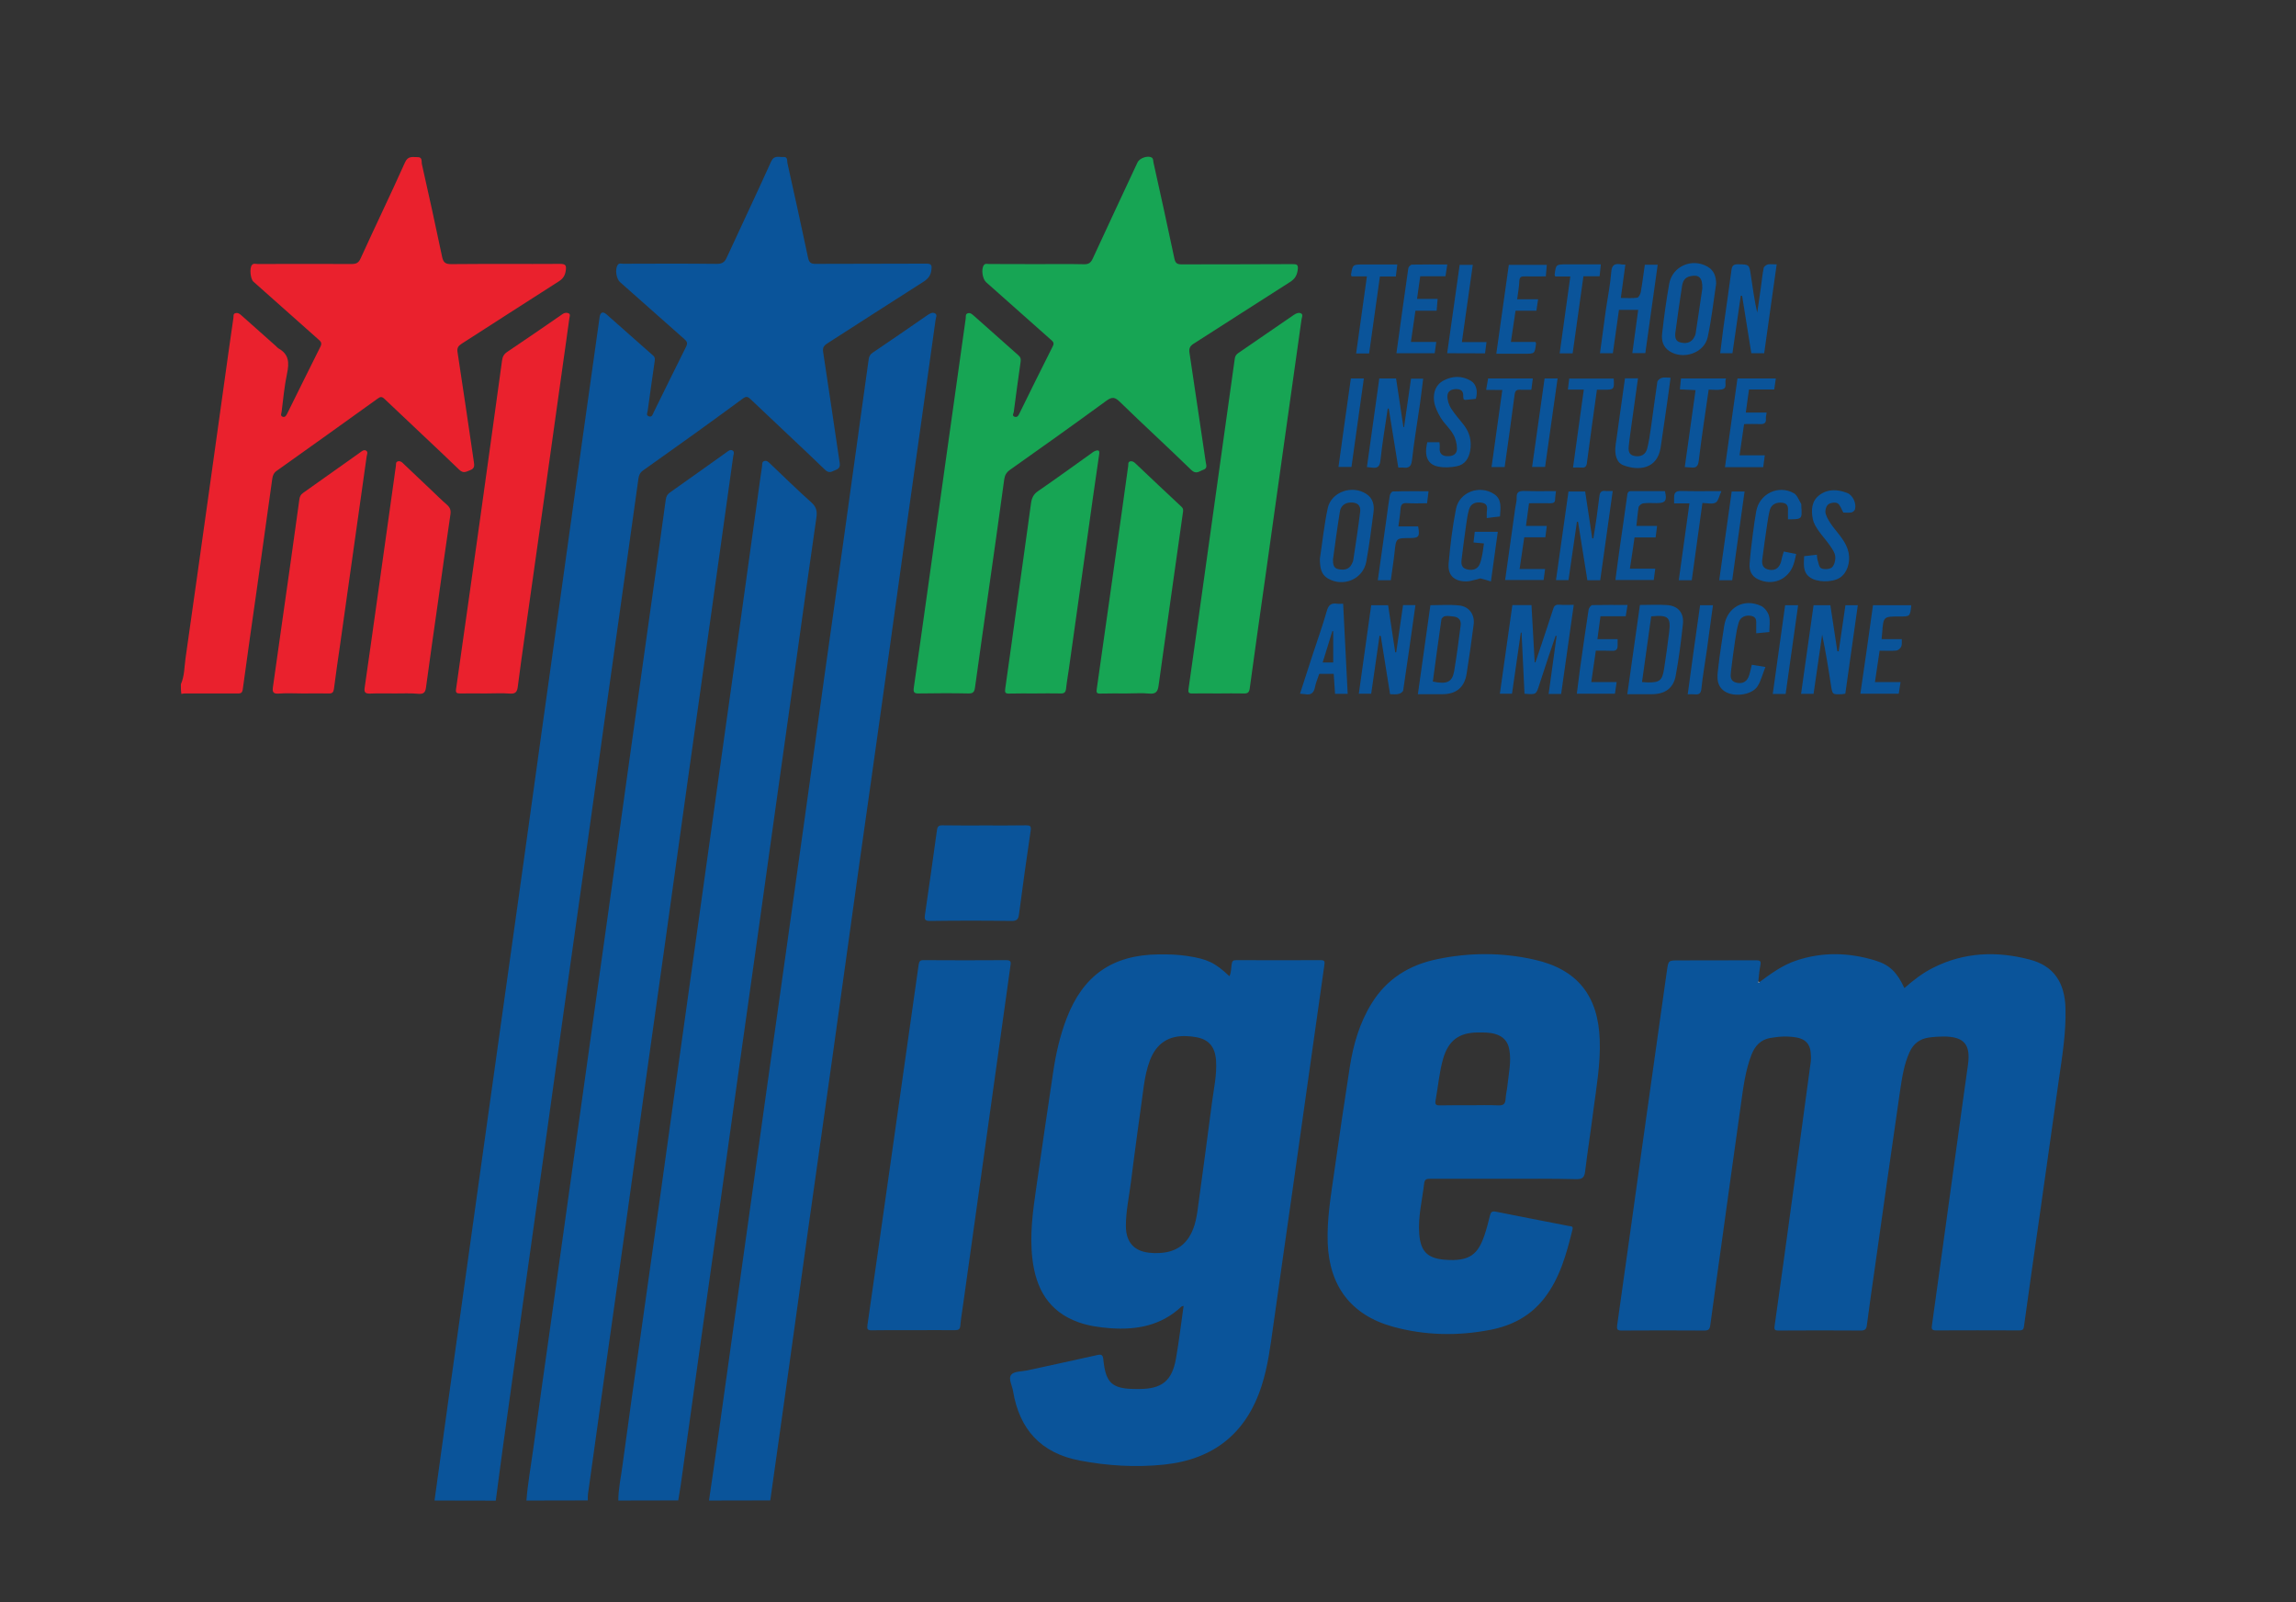
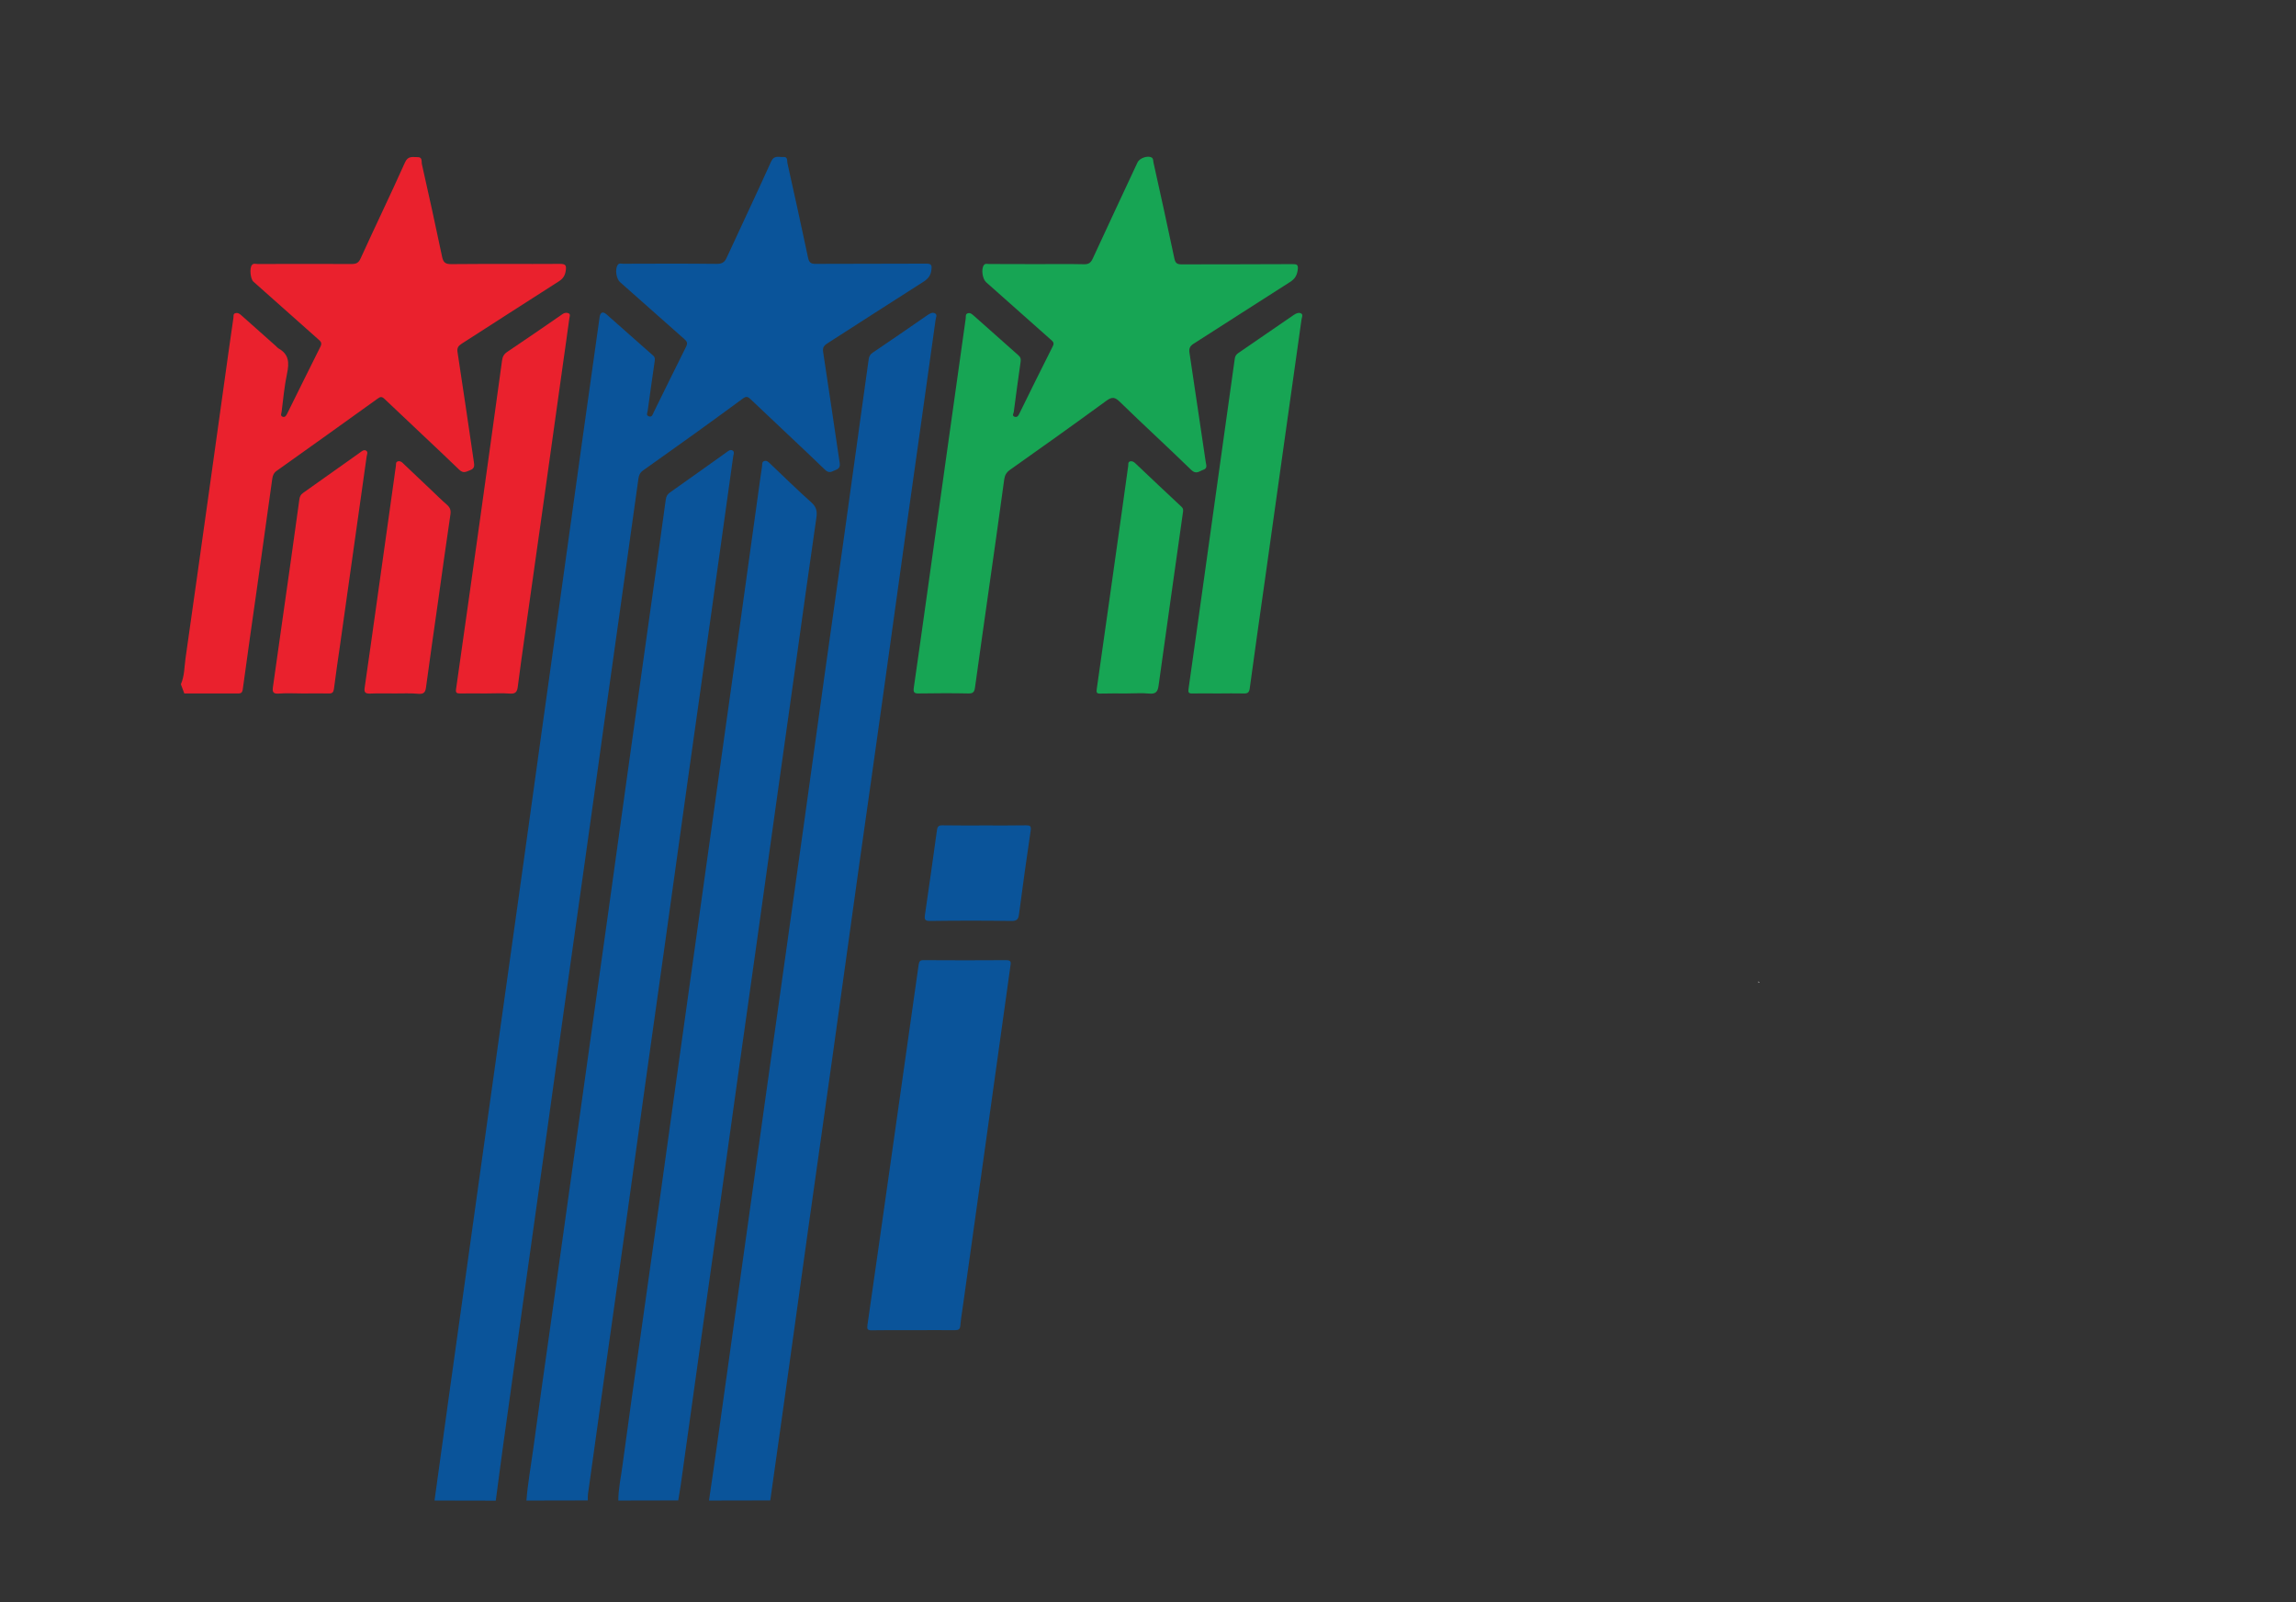
<svg xmlns="http://www.w3.org/2000/svg" version="1.1" id="Layer_1" x="0" y="0" viewBox="0 0 1873.7 1307.1" xml:space="preserve">
  <rect x="0" y="0" width="1873.7" height="1307.1" fill="#333333" stroke="none" />
  <style>.st0{fill:#0a549a}.st1{fill:#ea212d}.st2{fill:#17a554}</style>
  <path class="st0" d="M354.6 1224.3c3.8-27.5 7.6-55.1 11.4-82.6 4.5-32.5 9.1-64.9 13.6-97.4 5.1-36.8 10.3-73.5 15.4-110.3 5.2-36.9 10.3-73.8 15.5-110.8 5.6-39.7 11.1-79.4 16.7-119.2 5.1-36.8 10.2-73.5 15.3-110.3 5.5-39.6 11.1-79.1 16.6-118.7 5.2-36.9 10.2-73.9 15.4-110.8 4.9-35.1 9.9-70.2 14.8-105.3.6-4.2 2.6-5.1 5.8-2.3 12.6 11.1 25.1 22.3 37.8 33.4 2.1 1.8 1.5 3.8 1.2 5.9-1.8 13-3.8 26-5.5 39.1-.2 1.5-1.6 3.9.9 4.7 2.7.9 3.2-1.7 4-3.4 8.8-17.7 17.4-35.5 26.3-53.2 1.6-3.1.9-4.5-1.4-6.5-17.5-15.4-34.9-30.9-52.4-46.4-3.1-2.8-4.2-10.4-2-13.9 1.2-1.9 3-1.1 4.5-1.1 25.5-.1 51-.2 76.5.1 4.4 0 6.4-1.4 8.1-5.2 12-26.1 24.4-52.1 36.2-78.3 2.5-5.5 6.4-3.4 10-3.7 3.7-.3 2.9 3 3.3 5 5.7 25.7 11.4 51.3 16.8 77 .8 3.9 2.1 5.3 6.4 5.2 30-.2 60 0 90-.2 4.3 0 4.8 1.3 4.3 5.1-.5 4.5-2.6 7.2-6.5 9.7-26.3 16.7-52.4 33.6-78.6 50.4-2.9 1.9-3.8 3.6-3.2 7.2 4.6 29.9 8.9 59.9 13.4 89.9.5 3.1-.1 4.9-3.3 6.1-3 1.1-5 3.2-8.6-.2-20.1-19.4-40.7-38.4-60.9-57.7-2.2-2.1-3.6-2.3-6.2-.4-26.8 19.8-54.2 39.4-81.6 58.8-2.5 1.8-3.2 4-3.6 6.6l-11.4 81.6c-5.5 39.4-11.1 78.8-16.6 118.2-5.5 39.4-10.9 78.8-16.5 118.2-5.5 39.2-11.1 78.4-16.6 117.7-5.5 39.2-10.9 78.5-16.4 117.7-5.9 41.9-11.8 83.7-17.6 125.6l-15.3 109.8c-2.1 15-4 30-6 45-16.6-.1-33.3-.1-50-.1z" />
  <path class="st0" d="M578.6 1224.3c2.3-16 4.7-31.9 6.9-47.9 4.2-29.8 8.3-59.7 12.5-89.5 4.5-32.1 9-64.3 13.5-96.4l13.5-96.9c4.8-34.6 9.7-69.2 14.6-103.8 5.6-39.7 11.1-79.4 16.7-119.2 5.5-39.4 10.9-78.8 16.4-118.2 5.2-36.9 10.4-73.8 15.6-110.8 5.5-39.4 11-78.8 16.4-118.2 1.4-10.1 2.8-20.1 4.2-30.2.3-2.5 1.3-4.2 3.5-5.6 14.9-10.1 29.7-20.2 44.5-30.5 1.9-1.3 4-2.5 6-1.5 2.3 1.1.8 3.6.6 5.4-7.4 53.4-15 106.8-22.5 160.2-6.5 46.5-12.9 93-19.4 139.5-6.8 49-13.8 97.9-20.7 146.8-7.2 51.3-14.2 102.5-21.4 153.8-6.5 46.3-13.1 92.6-19.6 138.9-6.5 46.5-12.9 93-19.4 139.5-3.9 28.2-7.9 56.4-11.9 84.5-16.6.1-33.3.1-50 .1zm-149 0c1.1-13.9 3.6-27.7 5.5-41.6 4.4-32.5 9-65 13.6-97.4 5.1-36.8 10.3-73.5 15.4-110.3 5.2-36.9 10.3-73.8 15.5-110.8 5.6-39.7 11.1-79.4 16.7-119.2 5.1-36.8 10.2-73.5 15.3-110.3 5.5-39.6 11.1-79.1 16.6-118.7 5.1-36.1 10.2-72.2 15.1-108.3.4-2.8 1.4-4.5 3.6-6 15.2-10.7 30.4-21.6 45.6-32.4 1.6-1.2 3.5-2.9 5.4-1.7 1.8 1.1.6 3.4.4 5.1-6.2 44.8-12.5 89.7-18.8 134.5-5.8 41.4-11.7 82.7-17.5 124.1-6.5 46.6-13 93.3-19.5 139.9-5.1 36.8-10.4 73.5-15.5 110.3-5.5 39.4-10.9 78.8-16.4 118.2-5.5 39.2-11.1 78.4-16.6 117.7-4.8 34-9.5 67.9-14.2 101.9-.2 1.6-.1 3.3-.1 4.9-16.7.1-33.4.1-50.1.1zm75 0c0-9.7 2.2-19.1 3.4-28.7 5-37.3 10.3-74.5 15.6-111.8 5.2-36.9 10.4-73.8 15.6-110.8 5.2-36.9 10.3-73.9 15.4-110.8 5.5-39.6 11.1-79.1 16.6-118.7 5.1-36.8 10.2-73.5 15.4-110.3l15.6-111.3c5.5-39.4 11-78.8 16.4-118.2 1.1-7.7 2.1-15.5 3.3-23.2.2-1.5-.3-3.6 1.7-4.3 2-.7 3.4.6 4.8 2 11.2 10.7 22.3 21.5 33.8 31.8 4.2 3.8 4.8 7.4 4 12.6-5.7 39.2-11.1 78.4-16.6 117.7-5.5 39.4-11.1 78.8-16.6 118.2-5.2 36.8-10.3 73.5-15.4 110.3-4.9 34.8-9.8 69.5-14.7 104.3l-15.3 109.8c-5.5 39.6-11.1 79.1-16.7 118.7-5.1 36.8-10.2 73.5-15.4 110.3-.6 4.1-1.3 8.2-2 12.3-16.2.1-32.5.1-48.9.1z" />
-   <path class="st1" d="M147.6 558.3c3-6.8 2.8-14.1 3.8-21.2 6.4-44.6 12.6-89.3 18.9-134 5.4-38.9 10.9-77.8 16.3-116.7 1.3-9.1 2.6-18.1 3.9-27.2.2-1.4-.4-3.2 1.7-3.7 2-.5 3.5.6 4.9 1.9 9.3 8.3 18.6 16.6 28 24.9.7.7 1.4 1.5 2.2 2 8.5 4.7 8.8 11.6 7 20.2-2.2 10.4-3.2 21.1-4.5 31.6-.2 1.3-1.2 3.1.8 3.9 2 .7 2.9-.8 3.7-2.4 9.1-18.3 18.1-36.7 27.3-55 1.4-2.9 0-4.1-1.8-5.7-17.7-15.7-35.4-31.4-53-47.1-2.5-2.2-3.3-11.1-1.2-13.6 1.3-1.6 3.1-.8 4.7-.8 25.5-.1 51-.1 76.5 0 3.8 0 5.8-.8 7.5-4.6 11.9-26.2 24.5-52.1 36.2-78.3 2.5-5.6 6.3-4.2 10.1-4.3 4.4-.2 3.2 3.7 3.7 5.8 5.7 25.1 11.2 50.3 16.5 75.6 1 4.6 2.7 5.9 7.4 5.9 29.7-.3 59.3 0 89-.2 4.7 0 5 1.6 4.5 5.5-.6 4.1-2.3 6.7-5.9 8.9-26.4 16.8-52.6 33.8-79 50.7-2.8 1.8-4 3.4-3.4 7.1 4.6 29.8 8.9 59.6 13.3 89.4.4 2.9.8 5.3-3 6.7-3.3 1.2-5.4 3-9-.4-20.1-19.4-40.7-38.4-60.9-57.7-2.3-2.2-3.5-1.8-5.7-.2-27.3 19.6-54.6 39.2-82.1 58.7-2.5 1.7-3.4 3.8-3.8 6.5-4.1 29.3-8.2 58.7-12.3 88-4 28-8 56-11.8 84-.5 3.5-2.3 3.3-4.7 3.3h-43c-.8 0-1.6.3-2.4.4-.4-2.6-.4-5.2-.4-7.9z" />
-   <path class="st0" d="M1435.7 801.4c9.4-6.9 18.7-13.8 29.9-17.6 21.6-7.3 43.3-6.7 64.8-.1 11.9 3.6 17.9 9.9 23.7 22.5 7.3-6.4 14.9-12.3 23.5-16.6 25.4-12.8 51.9-13.7 78.7-6.7 19.7 5.1 28.8 18.7 29.3 40.1.5 19.9-2.8 39.5-5.6 59.1-5.1 36.6-10.3 73.2-15.5 109.7-4.3 30.2-8.7 60.3-12.8 90.5-.4 2.7-1.4 3.2-3.8 3.2-22.7-.1-45.3-.1-68 0-3.6 0-3.7-1.4-3.3-4.1 3.5-25.1 7-50.1 10.4-75.2 4.8-35.1 9.7-70.2 14.5-105.3l4.5-32.1c2.3-16.6-3.1-23-19.8-23.1-4.1 0-8.3.3-12.4.9-7.3 1.1-12.4 5.1-15.5 11.9-4.5 10-6.1 20.7-7.7 31.4-7 48.4-13.9 96.9-20.7 145.3-2.2 15.3-4.4 30.6-6.4 46-.4 3.3-1.5 4.4-4.9 4.4-22.3-.2-44.7-.1-67 0-2.9 0-3.9-.3-3.4-3.7 5.1-35.9 10-71.9 14.9-107.8 4.9-35.9 9.8-71.9 14.6-107.8.3-2.6.2-5.3-.1-8-.7-6.6-4.4-10.4-11-11.7-7.3-1.4-14.6-1-21.9.3-7.8 1.3-12.5 6.4-15.3 13.5-5.2 13.3-6.8 27.4-8.8 41.4-5.3 37.4-10.4 74.8-15.6 112.2-3.1 22.4-6.3 44.8-9.3 67.2-.4 3.3-1.3 4.4-4.8 4.4-22.5-.2-45-.1-67.5 0-3.3 0-4.1-.7-3.7-4.2 6.7-47.1 13.2-94.3 19.8-141.4 6.5-46.5 13.1-92.9 19.6-139.4l1.2-8.4c1.2-8.6 1.2-8.6 9.5-8.6 21 0 42 0 63-.1 3.1 0 4.6.3 3.8 4-.9 4.4-1.2 8.9-1.7 13.4 0 .4.1.8.1 1.3.3-.4.5-.6.7-.8zm-432.4-4.9c1.6-3.2 1.3-6.8 1.9-10.2.4-2.3 1.3-2.9 3.6-2.9 23 .1 46 .1 69 0 3.1 0 3.4 1 3 3.8-3.6 25.2-7.1 50.4-10.7 75.6-5.2 36.6-10.3 73.2-15.5 109.7-5.2 36.6-10.5 73.2-15.6 109.7-2.3 16.3-4.3 32.6-9.4 48.4-12.5 39-39.4 60.2-79.7 64.4-23 2.4-45.8 1-68.6-3.3-31.8-6-49.4-25.4-54.6-56.8-.7-4.5-4.1-10.1-1.4-13.3 2.3-2.8 8.3-2.5 12.7-3.4 19.2-4.2 38.4-8.3 57.5-12.6 3.5-.8 4.5 0 4.9 3.6 1.9 19.4 7.2 24.1 26.7 24.1h2.5c18.6 0 26.9-6.6 30.1-25 2.5-14.1 4.1-28.3 6.2-42.8-.9.3-1.5.3-1.7.5-16.5 15.6-36.6 19.3-58.3 17.7-8.8-.7-17.5-1.9-25.9-4.9-24.3-8.7-34.7-27.5-37.5-51.8-2.3-19.6.4-38.9 3.2-58.2 4.5-31.5 9.1-62.9 13.8-94.3 2.2-14.8 5.5-29.4 10.9-43.5 13.5-35.2 37.4-51.9 75.1-52.3 7.8-.1 15.6.1 23.4 1.3 16.5 2.5 22.6 5.4 34.4 16.5zm-59.5 225.9c16.2 0 26.2-7.4 31-22.9 1.4-4.6 2.2-9.4 2.8-14.2 3.9-28.7 7.8-57.3 11.5-86 1.5-11.2 4-22.3 3.3-33.7-.7-11.4-5.8-17.4-16-19.3-2.6-.5-5.3-.8-7.9-.9-14.8-.7-24.8 5.9-30.1 19.8-2.5 6.6-3.9 13.4-4.9 20.3-3.6 26.4-7.3 52.7-10.6 79.1-1.5 11.9-4.1 23.6-4.1 35.6 0 14 7.4 21.5 21.5 22.1 1.2.2 2.3.1 3.5.1zm283.7-60.6H1167c-2.9 0-4.4.4-4.8 3.9-1.6 13.7-5.1 27.2-4 41.1 1.1 14 6.5 19.8 20.5 21 21.3 1.8 27.6-4.9 32.8-20.2 1.8-5.2 3.1-10.5 4.4-15.8.7-2.7 1.6-3.8 4.7-3.2 19.9 4 39.8 7.8 59.7 11.7 1.5.3 3.7 0 3 2.7-4.9 19.9-10.2 39.7-23.1 56.3-11.2 14.4-26.3 22.3-43.8 25.7-26.7 5.2-53.4 4.7-79.6-2.5-34.1-9.4-52-33-53.3-68.4-.7-19.5 2.6-38.5 5.3-57.6 4.1-28.8 8.3-57.6 12.8-86.4 2.9-18.2 8-35.7 17.8-51.5 12.3-19.9 30.6-31.2 53-35.9 26.5-5.6 53.3-5.7 79.8.3 35.1 7.9 52.1 29.5 53.3 65.5.7 19.4-2.7 38.5-5.2 57.6-2.1 16.5-4.7 33-6.7 49.5-.6 4.8-1.9 6.6-7.2 6.5-19.6-.5-39.3-.3-58.9-.3zm-28.3-60c7.8 0 15.7-.3 23.5.1 4.5.2 5.8-1.5 6-5.6.2-3.6 1.2-7.2 1.5-10.8 1-9.7 3.3-19.4 1.5-29.2-1.2-6.8-5.2-10.9-11.7-12.7-4.5-1.3-9.2-1.2-13.9-1.2-15.5.1-24.1 6.6-28.4 21.4-3.2 11.2-4.1 22.9-6.2 34.3-.6 3.4.8 3.9 3.7 3.8 8-.2 16-.1 24-.1z" />
+   <path class="st1" d="M147.6 558.3c3-6.8 2.8-14.1 3.8-21.2 6.4-44.6 12.6-89.3 18.9-134 5.4-38.9 10.9-77.8 16.3-116.7 1.3-9.1 2.6-18.1 3.9-27.2.2-1.4-.4-3.2 1.7-3.7 2-.5 3.5.6 4.9 1.9 9.3 8.3 18.6 16.6 28 24.9.7.7 1.4 1.5 2.2 2 8.5 4.7 8.8 11.6 7 20.2-2.2 10.4-3.2 21.1-4.5 31.6-.2 1.3-1.2 3.1.8 3.9 2 .7 2.9-.8 3.7-2.4 9.1-18.3 18.1-36.7 27.3-55 1.4-2.9 0-4.1-1.8-5.7-17.7-15.7-35.4-31.4-53-47.1-2.5-2.2-3.3-11.1-1.2-13.6 1.3-1.6 3.1-.8 4.7-.8 25.5-.1 51-.1 76.5 0 3.8 0 5.8-.8 7.5-4.6 11.9-26.2 24.5-52.1 36.2-78.3 2.5-5.6 6.3-4.2 10.1-4.3 4.4-.2 3.2 3.7 3.7 5.8 5.7 25.1 11.2 50.3 16.5 75.6 1 4.6 2.7 5.9 7.4 5.9 29.7-.3 59.3 0 89-.2 4.7 0 5 1.6 4.5 5.5-.6 4.1-2.3 6.7-5.9 8.9-26.4 16.8-52.6 33.8-79 50.7-2.8 1.8-4 3.4-3.4 7.1 4.6 29.8 8.9 59.6 13.3 89.4.4 2.9.8 5.3-3 6.7-3.3 1.2-5.4 3-9-.4-20.1-19.4-40.7-38.4-60.9-57.7-2.3-2.2-3.5-1.8-5.7-.2-27.3 19.6-54.6 39.2-82.1 58.7-2.5 1.7-3.4 3.8-3.8 6.5-4.1 29.3-8.2 58.7-12.3 88-4 28-8 56-11.8 84-.5 3.5-2.3 3.3-4.7 3.3h-43z" />
  <path class="st2" d="M846.6 215.5c12.7 0 25.3-.2 38 .1 3.7.1 5.5-1.1 7.1-4.5 12.1-26.3 24.4-52.4 36.6-78.6 1.6-3.5 8.3-5.8 11.5-4 1.5.9 1.2 2.6 1.5 4 5.8 26.1 11.6 52.3 17.1 78.5.8 3.7 2.2 4.7 5.9 4.7 30-.1 60 0 90-.2 3.8 0 5.5.1 4.7 5-.7 4.7-2.6 7.3-6.4 9.7-26.3 16.7-52.4 33.6-78.6 50.3-3 1.9-3.8 3.9-3.3 7.3 4.5 29.8 8.8 59.6 13.3 89.4.4 2.4 1.5 4.9-2 6.1-3.3 1.1-5.8 4.1-9.9.1-19.2-18.7-39-36.8-58.2-55.5-3.9-3.8-6.2-4.4-10.9-1-26.1 19.1-52.4 37.8-78.7 56.4-3 2.1-4.3 4.4-4.8 8-4.3 31.7-8.8 63.3-13.3 94.9-3.5 24.9-7.1 49.7-10.5 74.6-.5 3.7-1.5 5.1-5.4 5-13.5-.3-27-.2-40.5 0-3.6.1-4.6-.9-4.1-4.5 3.6-24.7 7-49.4 10.5-74.1 5.2-36.9 10.3-73.8 15.5-110.7 5.4-38.9 10.9-77.8 16.4-116.7.2-1.5-.4-3.6 1.7-4.2 2-.6 3.4.7 4.8 1.9 12.2 10.9 24.4 21.7 36.6 32.5 1.8 1.6 2 3 1.7 5.2-2 13.7-3.8 27.4-5.6 41-.2 1.2-1.6 3 .6 3.8 1.9.6 2.9-.3 3.8-2.2 9.1-18.5 18.2-37 27.5-55.4 1.4-2.7 0-3.8-1.7-5.3-17.6-15.6-35.1-31.2-52.7-46.8-3.1-2.7-4.2-10.8-1.9-14 1.1-1.5 2.8-.9 4.2-.9 13.2.1 26.4.1 39.5.1z" />
  <path class="st0" d="M745.4 1085.3c-11.3 0-22.7-.1-34 .1-3.6.1-3.9-1.1-3.5-4.3 6.7-46.3 13.2-92.6 19.8-138.9 7.3-51.7 14.7-103.5 22-155.2.4-2.6 1.2-3.7 4-3.6 22.5.1 45 .2 67.5 0 3.9 0 3.9 1.7 3.4 4.5-3.2 22.7-6.4 45.5-9.5 68.2-4.8 34.6-9.7 69.2-14.5 103.8-4.9 34.8-9.7 69.5-14.6 104.3-.8 5.8-1.8 11.5-2.3 17.3-.3 3.1-1.4 3.8-4.3 3.8-11.3-.1-22.6 0-34 0z" />
  <path class="st1" d="M396.4 565.8c-7 0-14-.1-21 0-2.7 0-3.7-.5-3.2-3.7 6.8-47.4 13.4-94.9 20.1-142.3 5.8-41.9 11.7-83.7 17.4-125.6.4-3.2 1.6-5.4 4.4-7.2 14.4-9.6 28.6-19.5 42.9-29.3.7-.5 1.4-.9 2-1.4 1.6-1.2 3.6-1.4 5.2-.6 1.5.9.6 2.8.4 4.2-1.7 12.9-3.6 25.7-5.4 38.6-4.9 34.8-9.7 69.5-14.6 104.3-5.5 38.7-11 77.4-16.4 116.1-1.9 13.7-3.9 27.3-5.6 41-.5 4.3-1.6 6.4-6.6 6-6.5-.5-13.1-.1-19.6-.1z" />
  <path class="st2" d="M994.4 565.8c-7.2 0-14.3-.1-21.5 0-2.7.1-3.4-.8-3-3.5 4.5-31.3 8.8-62.6 13.2-93.9 5.2-37.2 10.4-74.5 15.6-111.7 3-21.4 6-42.8 9-64.3.3-2 1.3-3.3 2.9-4.4 15.1-10.3 30.2-20.7 45.3-31.1 1.9-1.3 4.2-2.2 6-1.1 1.7 1 .4 3.4.2 5.1l-14.4 102.3c-5.1 36.6-10.3 73.2-15.4 109.8-4.2 29.5-8.4 59-12.4 88.5-.5 3.5-1.6 4.4-4.9 4.3-7-.2-13.8 0-20.6 0z" />
  <path class="st1" d="M247 565.8c-6.5 0-13-.4-19.5.1-5.1.4-5.3-1.8-4.7-5.8 2.7-18.6 5.3-37.2 7.9-55.8 4.6-32.3 9.2-64.5 13.6-96.8.3-2.4 1.1-3.9 3-5.3 15.5-10.9 30.9-21.9 46.4-32.9 1.5-1.1 3.1-2.6 4.9-1.7 2.1 1.1.8 3.3.6 4.9-7.2 51.5-14.5 103.1-21.8 154.6-1.7 11.7-3.4 23.4-4.9 35.1-.4 2.7-1.4 3.7-4.1 3.6-7.1-.1-14.2 0-21.4 0z" />
-   <path class="st2" d="M844.5 565.8c-7 0-14-.1-21 .1-2.9.1-3.6-.8-3.2-3.7 3.6-25.3 7.1-50.7 10.6-76.1 3.5-25.2 7.1-50.4 10.5-75.6.6-4.2 2-7.2 5.6-9.7 14.7-10.1 29.1-20.6 43.6-30.9.9-.7 1.9-1.5 2.9-1.9 2.5-.9 4.1-1 3.5 2.7-3.5 23.7-6.8 47.4-10.1 71.1-4.9 34.4-9.7 68.8-14.5 103.2-.8 5.6-1.8 11.2-2.4 16.8-.3 3-1.5 4.2-4.7 4-6.8-.2-13.8 0-20.8 0z" />
  <path class="st1" d="M322.2 565.8c-6.7 0-13.3-.2-20 .1-3.8.1-5.3-.7-4.6-4.9 3.3-22.6 6.4-45.1 9.6-67.7 4.8-34.4 9.6-68.9 14.5-103.3.5-3.3.8-6.6 1.4-9.9.2-1.3-.4-3.2 1.7-3.7 1.8-.4 3.1.5 4.3 1.8 7.7 7.4 15.5 14.7 23.2 22 4.1 3.9 8.1 7.9 12.4 11.6 2.5 2.2 3.4 4.4 2.9 7.8-3.6 24.4-7 48.8-10.4 73.2-3.2 22.6-6.5 45.1-9.5 67.7-.5 3.9-1.4 5.9-6 5.6-6.5-.6-13-.3-19.5-.3z" />
  <path class="st2" d="M919.4 565.8c-7.2 0-14.3-.1-21.5.1-2.8.1-3.3-.8-2.9-3.5 6.9-48.1 13.6-96.2 20.4-144.2 1.8-12.7 3.5-25.4 5.3-38.1.2-1.3-.4-3.2 1.7-3.7 1.6-.3 2.8.4 4 1.5 12.6 11.9 25.1 23.8 37.8 35.6 1.7 1.6 1.4 3.2 1.1 5-6.6 46.9-13.3 93.9-19.8 140.8-.7 5-2.2 7.1-7.6 6.6-6.1-.6-12.3-.1-18.5-.1z" />
  <path class="st0" d="M803.6 673.5c11.2 0 22.3.1 33.5-.1 3.2 0 4.6.2 4 4.3-3.4 22.7-6.5 45.4-9.5 68.1-.5 4.2-1.7 5.7-6.3 5.6-22.1-.3-44.3-.3-66.4 0-4.1 0-4.6-1.2-4.1-4.8 3.4-23 6.6-46.1 9.8-69.1.4-3.1 1.4-4.2 4.6-4.1 11.5.2 23 .1 34.4.1z" />
  <path d="M1435.7 801.4l-.6.6c0-.4-.1-.8-.1-1.3l.7.7z" fill="#fdfefe" />
-   <path class="st0" d="M1274 566.2h-10.2c2.2-15.9 4.3-31.6 6.5-47.3-.3-.1-.6-.2-.8-.2l-6 17.7c-2.5 7.4-4.9 14.8-7.3 22.2-2.6 8.2-2.6 8.2-12.1 7.4-.8-16.5-1.6-33.2-2.4-49.8-.2 0-.4-.1-.6-.1-2.4 16.5-4.8 33.1-7.2 49.9h-9.9c3.4-24.2 6.8-48.1 10.2-72.3h15.6c.9 15.6 1.7 31.1 2.6 46.6.2.1.4.1.6.2 2-6 4.1-12 6.1-18.1 2.8-8.5 5.7-17 8.4-25.5.8-2.7 2.1-3.7 4.9-3.5 3.8.3 7.6.1 11.9.1-3.5 24.6-6.9 48.5-10.3 72.7zm31.9-92.8h-10.5c-2.6-15.9-5.1-31.8-7.6-47.6-.3 0-.6-.1-.9-.1-2.3 15.8-4.6 31.6-6.9 47.6h-10.2c3.4-24.3 6.8-48.2 10.2-72.3h13.6c1.9 12.8 3.9 25.5 5.8 38.2.3 0 .6.1.9.1.9-5.8 1.9-11.6 2.7-17.4.8-5.6 1.5-11.2 2.2-16.8.3-3.1 1.4-5 5-4.5 1.6.2 3.3 0 5.9 0-3.4 24.5-6.8 48.5-10.2 72.8zm144-257.7c-3.5 24.7-6.8 48.4-10.2 72.5h-10.5c-2.5-15.5-5-31.1-7.5-46.8-.4 0-.7-.1-1.1-.1-2.2 15.5-4.5 31.1-6.8 46.9h-10c.8-6.7 1.6-13.4 2.5-20 2.2-15.9 4.6-31.9 6.7-47.8.4-3.4 1.5-4.8 5.2-4.8 9.2.2 9.3 0 10.6 8.9 1.5 10.2 2.9 20.3 5.2 30.6 1-6.9 2.1-13.7 3-20.6.8-5.3 1.2-10.6 2.3-15.8.2-1.2 2.1-2.6 3.5-3 2-.3 4.3 0 7.1 0zm56 350.3c-1.2.2-2 .3-2.8.4-7.8.3-7.7.3-8.9-7.3-2.1-13.8-4.3-27.5-7.2-41.3-2.3 16-4.6 32.1-7 48.3h-10.2c3.4-24.2 6.8-48.1 10.2-72.3h13.7c1.9 12.7 3.8 25.1 5.7 37.5.4.1.7.1 1.1.2 1.8-12.5 3.7-25.1 5.5-37.7h10.1c-3.4 24.3-6.8 48.2-10.2 72.2zm-371.5.4c-2.6-16.1-5.1-31.8-7.6-47.5-.3-.1-.7-.1-1-.2-2.3 15.6-4.5 31.3-6.8 47.3h-10.1c3.4-24.1 6.7-48 10.1-72.2h13.8c1.9 13 3.9 25.7 5.8 38.4.3 0 .5.1.8.1 1.9-12.9 3.8-25.7 5.6-38.6h10.1c-3.3 23.4-6.5 46.5-10 69.6-.2 1.1-2.1 2.5-3.4 2.8-2.2.7-4.4.3-7.3.3zm-8.8-257.6h13.7c2 13.2 4 26.4 6 39.7h.5c1.9-13.1 3.8-26.1 5.7-39.5h9.9c-.9 6.9-1.6 13.7-2.6 20.5-2.2 15.3-4.8 30.5-6.5 45.8-.6 5.5-2.6 6.8-7.4 6.2-1-.1-2 0-3.8 0-2.6-16.1-5.2-32.1-7.8-48.2-.3 0-.6 0-.8.1-2.1 14.2-4.5 28.3-6 42.5-.6 5.4-2.9 6.2-7.2 5.6-1.1-.1-2.2-.3-3.8-.4 3.4-24.2 6.7-48 10.1-72.3zM1328 566.4c3.5-24.7 6.9-48.6 10.3-72.8 7.7 0 15-.4 22.3.1 8.7.6 13.7 6.3 12.8 15.2-1.5 14.2-3.3 28.3-5.9 42.4-1.9 10.3-8.7 15-19.3 15.1H1328zm19.5-63.5c-2.5 17.9-5 35.6-7.5 53.6 1.9.1 3.4.2 4.9.3 9.5.1 11.6-1.6 13.1-11 1.5-9.8 2.9-19.7 4.1-29.6 1.6-12.7-.5-14.6-14.6-13.3zm-190.4 63.5c3.5-24.6 6.8-48.4 10.2-72.6 7.9 0 15.7-.6 23.4.2 8.2.8 13 7.5 11.9 15.6-1.7 13.3-3.6 26.7-5.7 39.9-1.7 11.3-8.5 16.9-19.8 16.9h-20zm12.2-10.3c11.5 2.4 15.8.5 17.4-8.5 2.1-12.4 3.7-24.9 5.3-37.4.5-3.7-1.2-6.5-5.3-7.1-2.5-.3-5-.7-7.4-.4-1.1.1-2.9 1.7-3 2.7-2.5 16.9-4.7 33.8-7 50.7zm231.2-324.7c-2.2 14.6-3.8 29.3-6.9 43.7-2.8 13-20.2 18.8-31.4 11.3-5.1-3.4-6.4-8.7-5.8-14 1.5-13.7 3.4-27.3 5.8-40.9 2.6-14.4 18.8-21.3 31.5-13.8 5.2 3.1 6.7 8 6.8 13.7zm-11.3 4.1c.3-9.2-2.9-11.7-9.9-10.1-4.3.9-6 4-6.6 7.8-2 12.8-3.8 25.6-5.5 38.4-.4 3.3.1 6.8 3.8 7.7 4.1 1.1 8.4.9 11.1-3.3.8-1.2 1.5-2.7 1.7-4.1 2-12.8 3.8-25.6 5.4-36.4zM1077.1 456c1.9-12.4 3.4-27 6.4-41.3 2.9-13.5 20.2-19.4 31.8-11.5 5.2 3.5 6.3 9 5.6 14.6-1.7 13.5-3.5 27-5.9 40.4-2.6 14.4-18.8 21.2-31.5 13.7-5.3-3.2-6.3-8.3-6.4-15.9zm10.7.5c0 3.5.2 7.1 4.4 7.9 4.2.8 8.4.6 10.8-3.9.6-1.2 1.2-2.4 1.4-3.7 2-13.1 4-26.2 5.6-39.3.6-5.2-2.3-7.6-7.6-7.5-5.1.1-8.3 2.9-9 7.6-2.1 13-3.8 25.9-5.6 38.9zm238.6-240.6c-1.2 9.2-2.4 17.8-3.7 27.2 4.9 0 9.2.4 13.4-.2 1.2-.2 2.6-2.9 2.9-4.7 1.3-7.3 2.2-14.7 3.3-22.2h10.5c-3.4 24.2-6.7 47.9-10.1 72.1h-10.6c1.6-11.7 3.2-23.3 4.8-35.3h-15.7c-1.7 11.7-3.3 23.4-5 35.4h-10.5c1.6-11.8 3.1-23.3 4.7-34.7 1.5-10.5 3.7-21 4.5-31.5.4-5.9 2.8-7.1 7.7-6.4.9.3 1.9.2 3.8.3zm-113.1 206.8c0-2-.1-3.1 0-4.3.2-3.4 1.4-7.2-3.8-8.2-5.4-1-9.3.7-10.7 5.6-1.3 4.4-1.8 9.1-2.5 13.7-1.3 8.9-2.4 17.8-3.5 26.7-.5 3.7-.2 7.2 4.2 8.3 5.4 1.4 9.3-.4 10.9-5.1.9-2.5 1.4-5.1 1.9-7.7.5-2.6.7-5.2 1.2-8.3-2.8-.3-5.5-.5-8.5-.8.4-3 .7-5.7 1-8.7h18.8c-1.8 13.3-3.7 26.3-5.6 40.5-3.1-.9-5.7-1.8-8.3-2.4-.8-.2-1.8.4-2.7.6-3.1.6-6.1 1.8-9.2 1.8-10-.1-15.2-5.1-14.3-14.9 1.3-14.8 3.1-29.7 6-44.3 2.7-13.7 19.1-19.8 30.9-12.2 6.9 4.4 5.3 11.5 5 18.4-3.5.3-6.9.8-10.8 1.3zm112.8-114h10.6c-2.1 14.8-4.1 29.3-6.1 43.9-.5 3.8-1.1 7.6-1.4 11.3-.4 3.9-.1 7.4 5 8.2 4.8.8 8.7-1.1 10-6 1.4-5.4 2.2-11 3-16.6 1.8-12.6 3.4-25.3 5.3-37.9.2-1.3 2.2-2.9 3.7-3.3 2-.6 4.2-.1 7.1-.1-.7 5.5-1.4 10.5-2.1 15.5-2 13.8-3.9 27.6-6 41.4-2.7 17.6-17.8 19.3-30.4 14.5-5.5-2.1-7.5-8.7-6.3-16.9 1-6.4 1.8-12.8 2.7-19.2 1.6-11.6 3.2-23 4.9-34.8zm-226.3 257.4h-10.3c-.3-5.3-.7-10.7-1.1-16.3h-11.8c-1.2 3.7-2.8 7.2-3.5 10.9-.9 4.6-3.2 6.6-7.9 5.7-1.3-.2-2.5-.2-4.3-.4 3.6-11 7-21.7 10.5-32.4 3.8-11.6 8-23.2 11.3-34.9 1.4-5.1 3.7-6.9 8.6-6.1 1.3.2 2.6 0 4.8 0 1.3 24.6 2.5 48.7 3.7 73.5zM1088 515c-.2 0-.5-.1-.7-.1-2.6 8.4-5.2 16.8-7.9 25.6h8.6V515zm384.3-61.2c3.6-.4 6.8-.8 10.4-1.2.2 1.5.1 2.6.4 3.7.9 2.6 1.3 6.6 3.2 7.4 2.4 1.1 6.9.8 8.7-.8 2-1.8 3-5.9 2.7-8.9-.3-3.1-2.4-6.1-4.3-8.8-3-4.4-6.7-8.3-9.7-12.7-1.8-2.7-3.7-5.8-4.3-8.9-1.5-7.4-1.1-15 5.7-19.9 6.9-5 14.8-4.4 22.3-1.5 4.7 1.8 7.7 8.4 6.4 13.4-.3 1-1.8 2.3-2.9 2.5-2.4.4-4.9.1-6.6.1-1.7-2.9-2.6-6.4-4.8-7.6-1.9-1-6-.4-7.7 1.1-1.7 1.5-2.6 5.3-1.9 7.5 1.1 3.7 3.4 7.1 5.7 10.3 5.1 6.8 11.2 12.7 13 21.5 1.6 8-1.3 16.7-7.2 20.4-6.5 4.1-19.2 3.8-24.7-.6-5.6-4.2-4.6-10.4-4.4-17zm-307.5-93h9.9c.1 1.6.4 3.1.2 4.5-.4 4.3 1.5 6.6 5.8 6.9 5 .3 8.4-1.7 8.3-6.3-.1-3.9-1.1-8.2-3.1-11.6-2.8-4.9-7.3-8.7-10.2-13.5-2.5-4.2-4.8-8.9-5.4-13.6-.8-6.9 1.3-13.5 8.1-16.9 7.2-3.7 14.8-3.8 21.9.4 4.5 2.7 5.9 8.4 4.1 14.7-2.9.3-5.9.7-8.8.9-.3 0-.6-.3-1.2-.6-.1-.6-.3-1.4-.3-2.2.2-3.5-1-5.8-4.9-6-4.1-.2-7.8 1.1-8 5.5-.1 3.4 1.1 7.2 2.9 10.1 3.1 4.9 7.1 9.2 10.6 13.8 4.7 6.1 6.4 13 5.1 20.7-1.1 6.5-4.4 11.5-10.9 12.8-4.9 1-10.3 1.3-15.2.3-8.7-1.7-11.7-8.7-8.9-19.9zm294.3 62.9V418c.1-3.6.5-7.2-4.6-7.8-4.9-.6-8.9 1.3-10.2 5.9-1 3.7-1.5 7.5-2.1 11.2-1.4 9.5-2.8 19.1-4 28.6-.5 3.6-.2 7.2 4.1 8.6 5.2 1.6 9.1-.3 10.8-5.1.6-1.5.8-3.2 1.2-4.8.4-1.4.8-2.8 1.4-4.6 3.3.6 6.5 1.3 10.1 2-.7 3-1.2 5.8-2.1 8.4-4.2 12.6-17.3 18-29.3 12.1-5.1-2.5-7-7.1-6.6-12.4.6-8.3 1.6-16.5 2.7-24.8.8-6.1 1.6-12.2 2.7-18.2 2.6-14.2 18-21.8 30.7-14.7 2.7 1.5 4.1 5.6 5.9 8.6.3.5.2 1.3.2 2 .7 10.7.7 10.7-10.9 10.7zm-15.2 92c-3.7.3-6.9.6-10.7 1v-6.3c0-3.3.7-6.9-4-7.9-4.6-.9-8.8.9-10.2 5.1-1.4 4.6-2.2 9.3-2.9 14.1-1.3 8.7-2.5 17.4-3.5 26.1-.5 4.1-.8 8.1 4.8 9.3 4.9 1 8.5-1 10.1-6.3.8-2.5 1.3-5.1 2.1-8.4 3.2.5 6.5 1 11.1 1.8-2.2 5.5-3.5 10.9-6.2 15.4-4.8 8.1-21.6 9.7-28.6 3.3-5.8-5.3-4.3-12.3-3.6-18.8 1.2-11 3.1-22 4.7-33 2.2-15.4 15.9-23.3 30.2-16.7 2.8 1.3 5.5 4.9 6.4 8 1.2 4.2.3 8.7.3 13.3zm-304.3-227.5c3.2-23.4 6.4-46.4 9.7-69.4.2-1.1 1.9-2.9 2.9-2.9 9.5-.2 18.9-.1 28.9-.1-.5 3.5-1 6.4-1.5 9.6H1159c-.8 6.2-1.7 12-2.6 18.5h16.8c-.3 3.5-.6 6.4-.8 9.6h-17.3c-1.2 8.5-2.4 16.6-3.7 25.5h20.7c-.5 3.5-.9 6.2-1.3 9.2h-31.2zm278.3 20.6h31.3c-.4 3-.8 5.7-1.3 9h-20.6c-.9 6.4-1.7 12.3-2.6 18.8h17c-.3 2.1-.7 3.5-.6 4.9.4 4-1.8 4.7-5.2 4.5-4.1-.2-8.3 0-12.6 0-1.2 8.6-2.4 16.8-3.7 25.5h20.6c-.5 3.5-.9 6.5-1.3 9.7h-31.2c3.4-24.3 6.8-48.3 10.2-72.4zm110.6 185h31c.1.4.2.5.2.7-1 8.5-1 8.5-9.6 8.5-13.1 0-13.1 0-14.1 13.2-.1 1.6-.3 3.3-.5 5.3h16.5c-.1 2.4.3 4.5-.5 6.1-.6 1.4-2.4 3-3.9 3.2-4.3.4-8.6.1-13.7.1-1.3 8.4-2.5 16.7-3.8 25.6h20.9c-.5 3.5-1 6.4-1.5 9.5h-31.3c3.6-24.1 6.9-47.9 10.3-72.2zm-258.7-93.1c-.3 2.7-.7 4.6-.7 6.6 0 2.7-1.4 3.3-3.8 3.3-5.6-.1-11.3 0-17.5 0-.8 6.1-1.6 11.9-2.5 18.5h17c-.4 3.5-.8 6.2-1.2 9.3h-17.2c-1.3 8.6-2.5 16.9-3.8 25.9h20.8c-.5 3.3-.8 5.9-1.2 8.9h-31.4c2.8-19.7 5.5-39.4 8.3-59.1.4-2.6 1.2-5.3 1.1-7.9-.3-5.3 2.6-5.7 6.8-5.6 8.4.3 16.7.1 25.3.1zm65.6 28.4h16.9c-.4 3.4-.8 6.2-1.2 9.4h-17.2c-1.2 8.5-2.4 16.7-3.8 25.5h20.7c-.5 3.5-.8 6.2-1.2 9.2h-31.3c1.3-9.7 2.5-19.3 3.9-28.9 1.9-13.3 3.9-26.6 5.7-39.9.3-2.3.6-3.7 3.4-3.7 9.1.1 18.3 0 27.4 0 1.9 7.8.5 9.8-6.8 9.8-3.7 0-7.4-.3-11 .2-1.4.2-3.4 1.9-3.7 3.2-.8 4.9-1.1 9.8-1.8 15.2zm-97.3-184.9h17.1c-.5 3.3-.9 6.1-1.4 9.3h-17c-1.3 8.5-2.5 16.6-3.8 25.5h20.1c.3 1 .5 1.3.4 1.6-1.1 8-1.1 8-9 8h-23.4c3.4-24.3 6.8-48.2 10.2-72.5h31c-.3 3.1-.5 6.1-.8 9.4-6.2 0-11.8.1-17.5 0-2.6-.1-3.9.6-4.1 3.5-.2 4.8-1 9.5-1.8 15.2zm90.1 249.4c-.6 3.4-1 6-1.5 9.2h-20.6c-.9 6.4-1.7 12.3-2.5 18.7h16.5v5.3c0 3.1-1.4 4.4-4.6 4.2-4.3-.2-8.6-.1-13.2-.1-1.2 8.6-2.4 16.8-3.7 25.6h20.7c-.5 3.5-.9 6.4-1.4 9.5h-31.1c1-7.4 1.8-14.6 2.8-21.7 2.2-15.6 4.4-31.2 6.8-46.8.2-1.4 1.9-3.7 3-3.8 9.3-.2 18.8-.1 28.8-.1zm-162.4-92.8c-.4 3.5-.8 6.2-1.2 9.8-5.4 0-10.9.3-16.3-.1-4.1-.3-5.1 1.4-5.4 5.1-.3 4.5-1.1 8.9-1.7 13.9h16.1c1.5 8.3.6 9.5-6.6 9.5-11.6 0-11.4 0-12.7 12.2-.8 7.4-2 14.7-3 22.2h-10.6c2.4-17.5 4.9-34.7 7.3-51.9.8-5.8 1.5-11.5 2.5-17.2.2-1.3 1.6-3.3 2.4-3.3 9.7-.3 19.3-.2 29.2-.2zm126.4-175.4c-3 21.4-5.9 42.1-8.8 62.9h-10.6c2.9-20.8 5.7-41.4 8.7-62.7h-12.3c-.3-.9-.5-1.2-.5-1.5 1.1-8.4 1.1-8.4 9.7-8.4h28c-.4 3.5-.7 6.4-1 9.7h-13.2zm-176.7.1H1103c-.3-.7-.5-1.1-.5-1.3 1.4-8.4 1.4-8.4 10.3-8.4h27.5c-.4 3.5-.8 6.5-1.2 9.8h-13c-2.9 21-5.8 41.7-8.8 62.8h-10.6c2.9-21 5.8-41.6 8.8-62.9zm265.1 247.9H1370c2.9-20.9 5.8-41.5 8.7-62.7h-12.5v-4.6c-.1-3.8 1.2-5.6 5.5-5.5 10.4.3 20.9.1 33.1.1-1.9 4-2.5 8.2-4.8 9.4-2.7 1.5-6.8.3-10.7.3-2.9 21.1-5.8 41.9-8.7 63zm-5.7-92.3c2.9-21 5.8-41.6 8.8-62.8-4.4-.2-8.3-.4-12.8-.6.3-3.1.6-6 .9-8.9h36.8c-1.7 3.2 1.8 8-3.7 9-3.4.6-6.9.1-10.5.1-2.8 19.7-5.8 38.8-8.1 58.1-.6 4.9-2.4 5.9-6.5 5.4-1.4-.1-2.9-.2-4.9-.3zm-82.4-63.2h-13c.4-3.3.7-6 1.1-9h36.3c.5 8.7.3 9.1-7.8 9.1h-5.9c-1.4 9.8-2.7 19.3-4 28.8-1.4 10.3-2.8 20.7-4.2 31.1-.3 2.5-1.4 3.9-4.2 3.6-2.1-.2-4.2 0-7.1 0 2.9-21.4 5.8-42 8.8-63.6zm-79.7.2c.6-3.7 1.1-6.5 1.6-9.3h36.5c-.4 2.8-.7 5.5-1.2 9.2-3 0-6.1.1-9.1 0-3.2-.2-4.2 1-4.6 4.2-2.5 19.6-5.3 39.1-8.1 58.9h-10.7c3-21 5.9-41.7 8.8-62.9-4.2-.1-8.3-.1-13.2-.1zm-31.8-29.9c3.4-24.3 6.8-48.2 10.2-72.1h10.7c-3 21-5.9 41.7-8.9 63h20.1c-.5 3.4-.8 6.1-1.2 9.2-10.1-.1-20.2-.1-30.9-.1zm-78.6 20.6h10.6c-3.4 24.1-6.7 47.9-10.1 72.2h-10.6c3.3-24.2 6.7-48.1 10.1-72.2zm158.1 0h10.6c-3.4 24.1-6.7 47.9-10.2 72.2h-10.6c3.4-24.2 6.7-47.9 10.2-72.2zm126.9 185h10.5c-1.7 12.6-3.4 25-5.1 37.4-1.4 10.2-3.3 20.3-4.3 30.5-.4 4.1-1.9 5.2-5.5 4.8-1.8-.2-3.5 0-5.7 0 3.3-24.7 6.7-48.6 10.1-72.7zm69.8 72.4h-10.5c3.4-24.3 6.7-48.3 10.1-72.4h10.6c-3.4 24.3-6.8 48.3-10.2 72.4zm-43.6-92.8H1403c3.4-24.2 6.8-48.2 10.2-72.4h10.5c-3.4 24.2-6.7 48-10.1 72.4z" />
</svg>